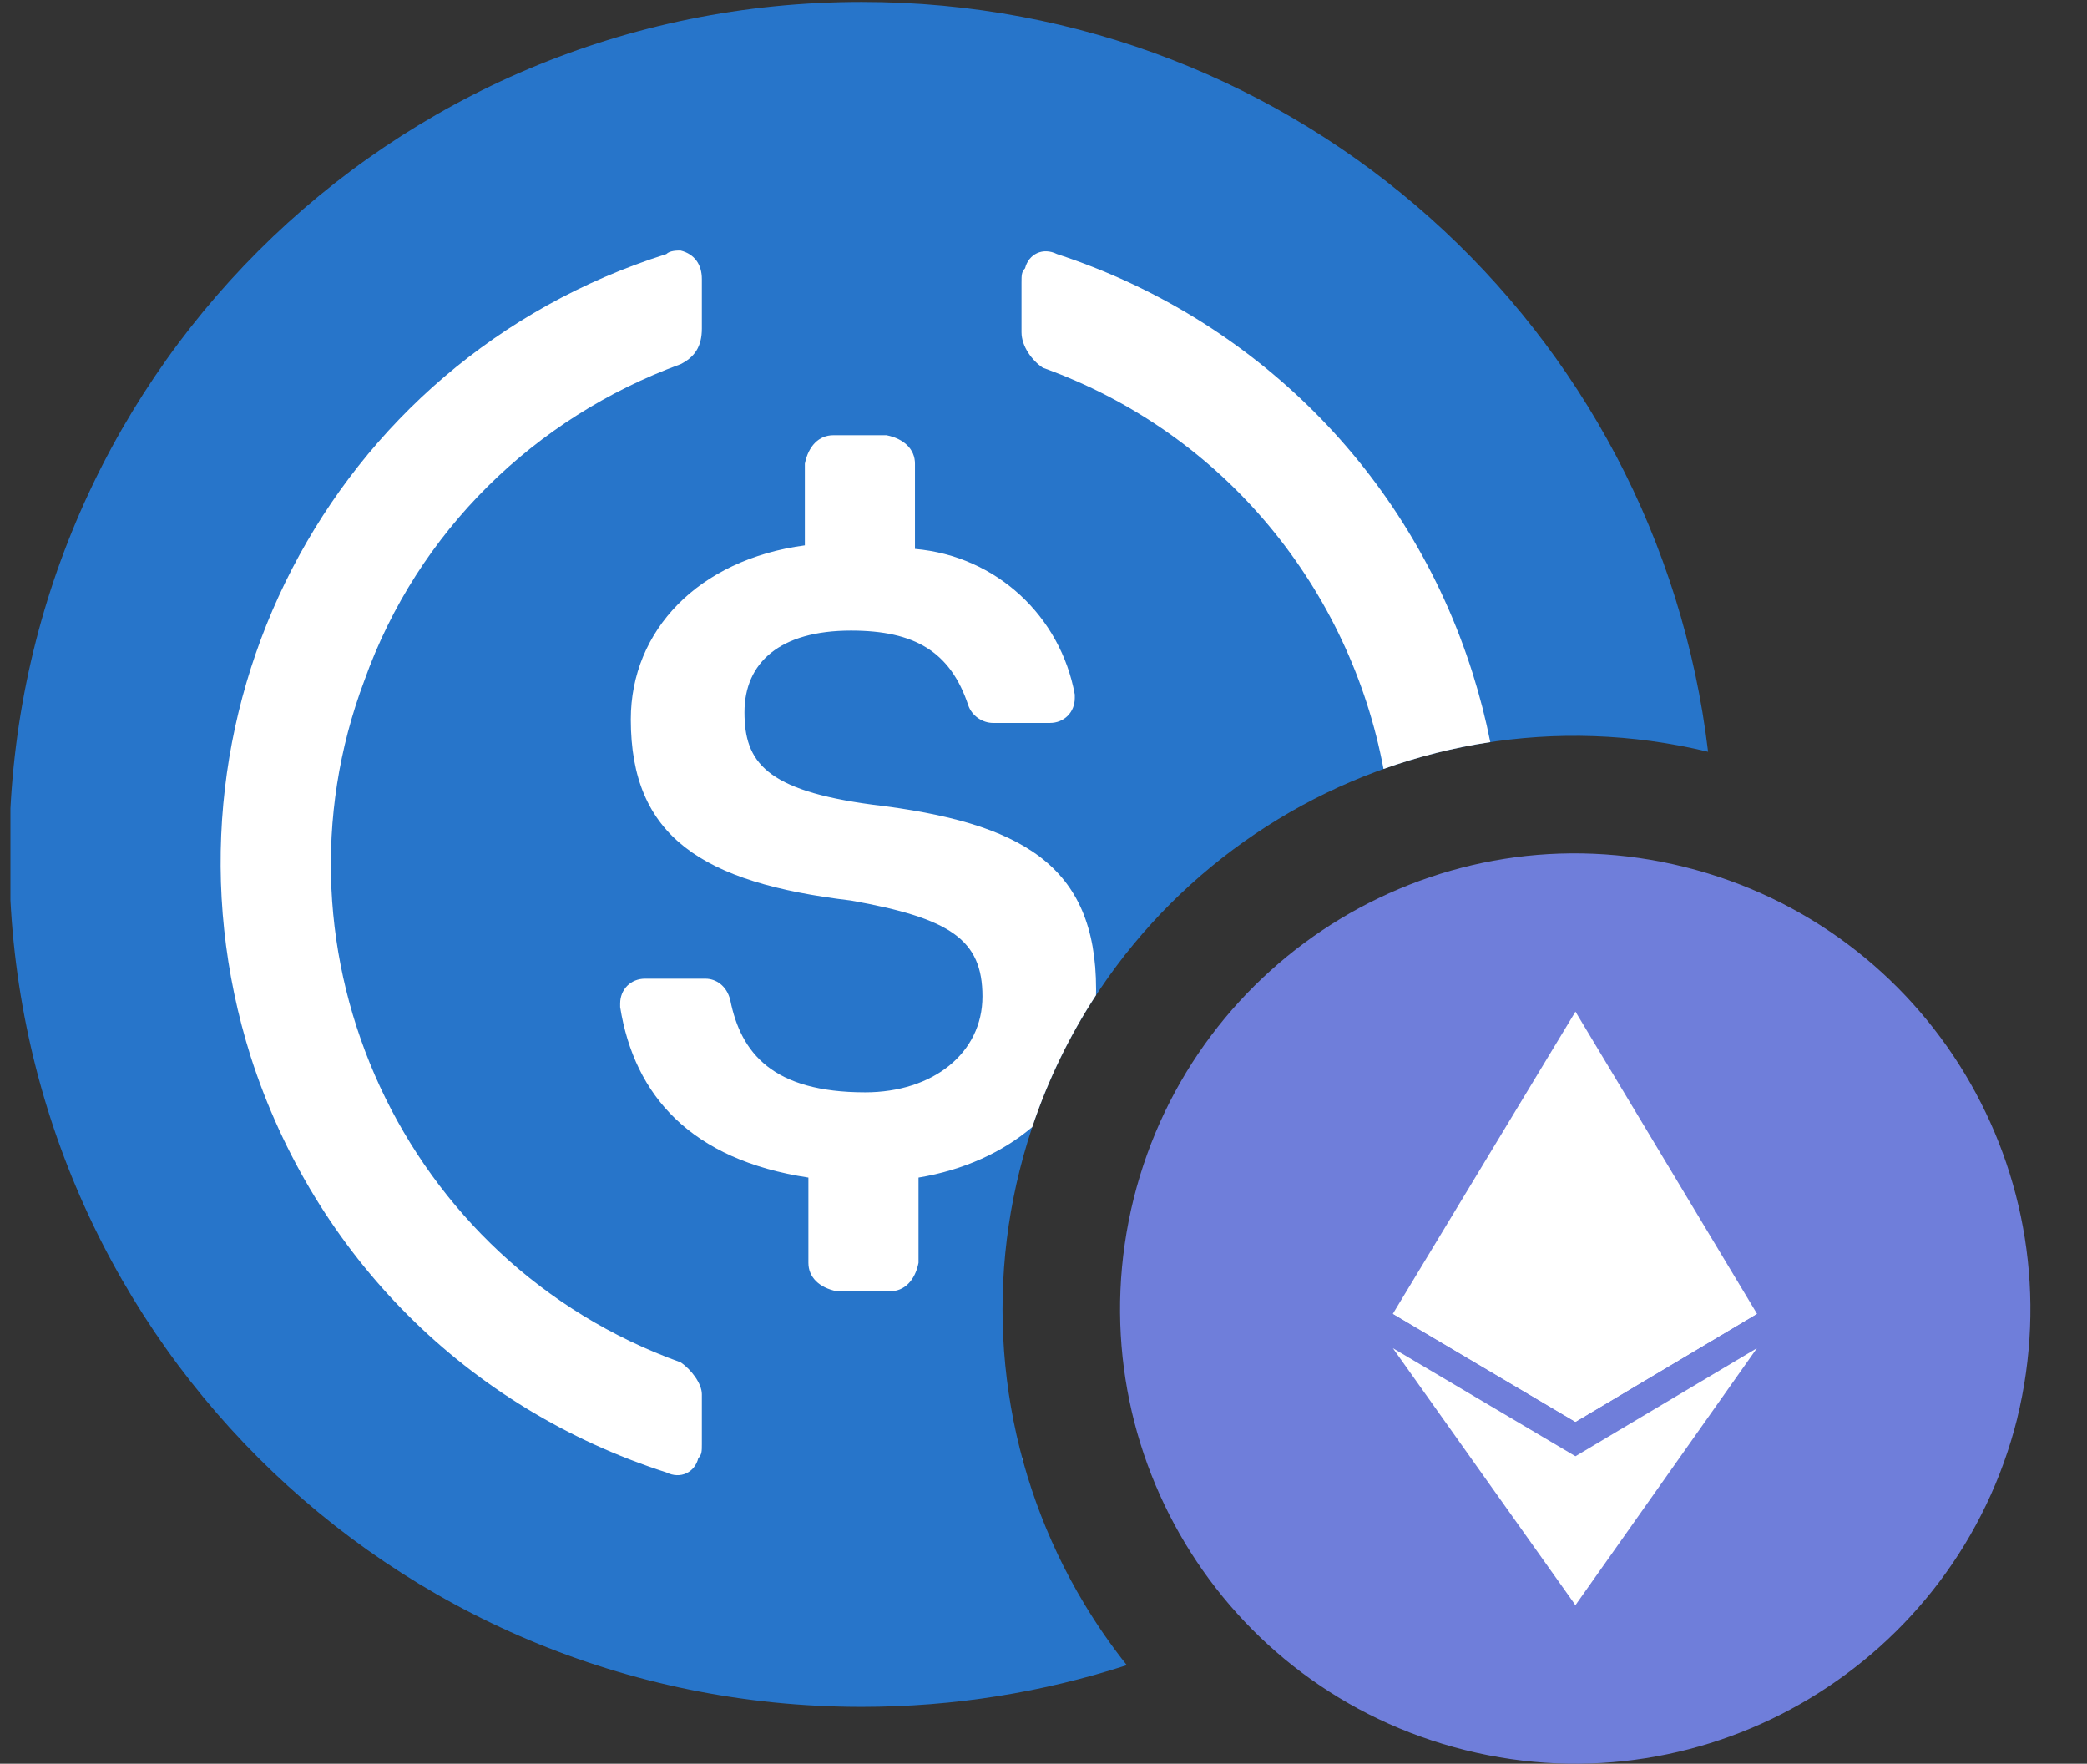
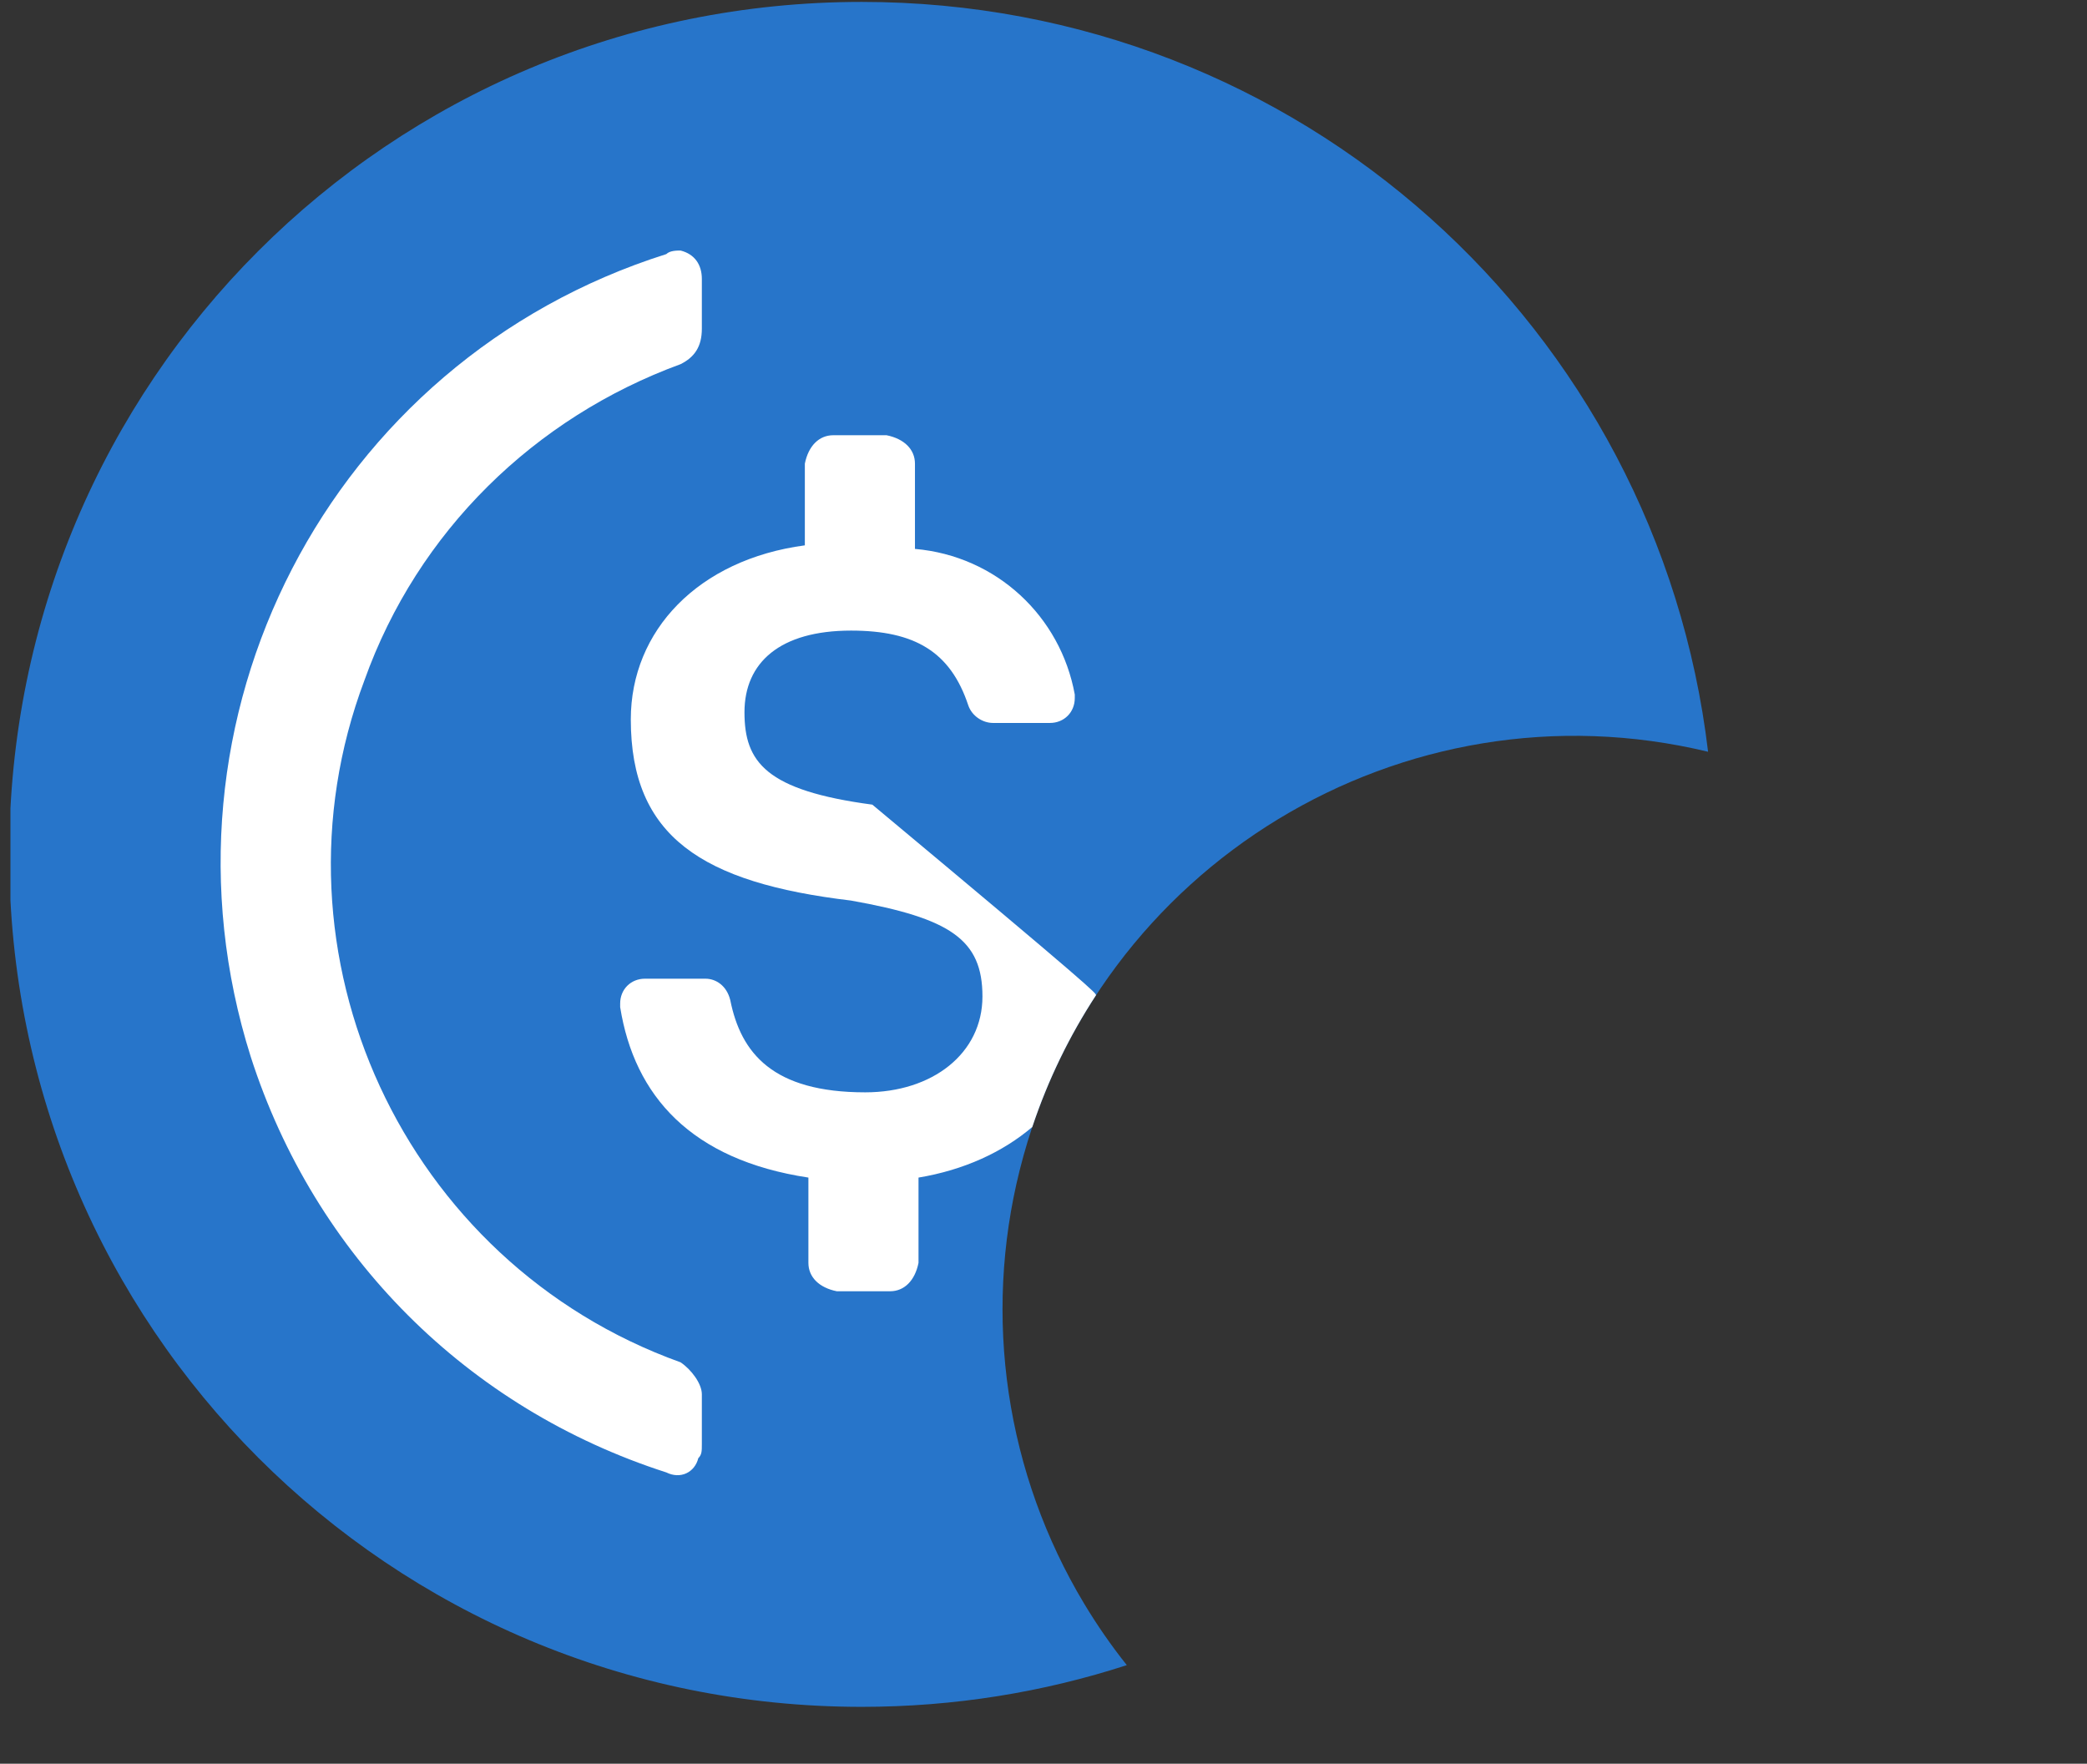
<svg xmlns="http://www.w3.org/2000/svg" width="71" height="60" viewBox="0 0 71 60" fill="none" class="_methodIcon_yjva9_92 _hasNetwork_yjva9_102">
  <rect x="0" y="0" width="71" height="60" fill="#333333" stroke="none" />
  <g clip-path="url(#clip0_1817_14668)">
    <path d="M38.334 56.646C35.498 57.567 32.467 58.065 29.314 58.065C13.243 58.065 0.314 45.135 0.314 29.064C0.314 12.994 13.243 0.065 29.314 0.065C44.204 0.065 56.396 11.162 58.109 25.574C47.74 23.077 37.283 29.442 34.691 39.804C34.068 42.287 33.941 44.868 34.318 47.4C34.694 49.931 35.567 52.364 36.885 54.558C37.323 55.286 37.807 55.984 38.334 56.646Z" fill="#2775CA" />
-     <path d="M29.677 27.373C34.752 27.977 37.289 29.427 37.289 33.656C37.289 33.723 37.288 33.79 37.286 33.856C36.39 35.226 35.656 36.727 35.118 38.339C34.107 39.199 32.786 39.804 31.248 40.06V42.961C31.127 43.565 30.764 43.927 30.281 43.927H28.468C27.864 43.806 27.502 43.444 27.502 42.961V40.06C23.514 39.456 21.581 37.281 21.098 34.261V34.139C21.098 33.656 21.46 33.294 21.943 33.294H23.998C24.36 33.294 24.723 33.535 24.843 34.019C25.206 35.831 26.293 37.16 29.435 37.16C31.731 37.16 33.423 35.831 33.423 33.898C33.423 31.965 32.335 31.239 28.952 30.636C23.877 30.031 21.46 28.46 21.46 24.473C21.46 21.452 23.756 19.035 27.381 18.552V15.773C27.502 15.169 27.864 14.806 28.348 14.806H30.16C30.764 14.927 31.127 15.29 31.127 15.773V18.673C33.906 18.915 36.081 20.969 36.564 23.627V23.748C36.564 24.231 36.202 24.594 35.718 24.594H33.785C33.423 24.594 33.06 24.352 32.939 23.989C32.335 22.177 31.127 21.452 28.952 21.452C26.535 21.452 25.327 22.539 25.327 24.231C25.327 25.923 26.052 26.89 29.677 27.373Z" fill="white" />
+     <path d="M29.677 27.373C37.289 33.723 37.288 33.79 37.286 33.856C36.39 35.226 35.656 36.727 35.118 38.339C34.107 39.199 32.786 39.804 31.248 40.06V42.961C31.127 43.565 30.764 43.927 30.281 43.927H28.468C27.864 43.806 27.502 43.444 27.502 42.961V40.06C23.514 39.456 21.581 37.281 21.098 34.261V34.139C21.098 33.656 21.46 33.294 21.943 33.294H23.998C24.36 33.294 24.723 33.535 24.843 34.019C25.206 35.831 26.293 37.16 29.435 37.16C31.731 37.16 33.423 35.831 33.423 33.898C33.423 31.965 32.335 31.239 28.952 30.636C23.877 30.031 21.46 28.46 21.46 24.473C21.46 21.452 23.756 19.035 27.381 18.552V15.773C27.502 15.169 27.864 14.806 28.348 14.806H30.16C30.764 14.927 31.127 15.29 31.127 15.773V18.673C33.906 18.915 36.081 20.969 36.564 23.627V23.748C36.564 24.231 36.202 24.594 35.718 24.594H33.785C33.423 24.594 33.06 24.352 32.939 23.989C32.335 22.177 31.127 21.452 28.952 21.452C26.535 21.452 25.327 22.539 25.327 24.231C25.327 25.923 26.052 26.89 29.677 27.373Z" fill="white" />
    <path d="M12.398 23.144C8.893 32.448 13.727 42.96 23.152 46.344C23.514 46.585 23.877 47.069 23.877 47.431V49.123C23.877 49.364 23.877 49.485 23.756 49.606C23.635 50.09 23.152 50.331 22.668 50.09C15.902 47.914 10.706 42.719 8.531 35.952C4.906 24.473 11.189 12.269 22.668 8.644C22.789 8.523 23.031 8.523 23.152 8.523C23.635 8.644 23.877 9.006 23.877 9.49V11.181C23.877 11.785 23.635 12.148 23.152 12.389C18.198 14.202 14.21 18.069 12.398 23.144Z" fill="white" />
-     <path d="M34.873 9.127C34.993 8.644 35.477 8.402 35.96 8.644C42.606 10.819 47.923 16.015 50.098 22.902C50.344 23.681 50.544 24.463 50.7 25.246C49.455 25.433 48.239 25.741 47.067 26.159C45.932 20.1 41.708 14.747 35.477 12.51C35.114 12.269 34.752 11.785 34.752 11.302V9.61C34.752 9.369 34.752 9.248 34.873 9.127Z" fill="white" />
-     <path d="M34.767 49.564C34.78 49.649 34.801 49.728 34.832 49.802C34.81 49.723 34.788 49.644 34.767 49.564Z" fill="white" />
    <g clip-path="url(#clip1_1817_14668)">
      <path fill-rule="evenodd" clip-rule="evenodd" d="M68.624 48.261C66.553 56.54 58.13 61.607 49.849 59.537C41.532 57.467 36.5 49.082 38.569 40.769C40.64 32.49 49.028 27.423 57.309 29.493C65.625 31.563 70.658 39.948 68.623 48.261H68.624Z" fill="#6F7EDA" />
      <path fill-rule="evenodd" clip-rule="evenodd" d="M53.597 34.415L53.454 34.879V48.224L53.597 48.366L59.772 44.691L53.597 34.414V34.415Z" fill="white" />
-       <path fill-rule="evenodd" clip-rule="evenodd" d="M53.597 34.415L47.387 44.691L53.597 48.366V34.415Z" fill="white" />
      <path fill-rule="evenodd" clip-rule="evenodd" d="M53.595 49.54L53.488 49.611V54.357L53.596 54.607L59.77 45.865L53.596 49.54H53.595Z" fill="white" />
      <path fill-rule="evenodd" clip-rule="evenodd" d="M53.597 54.607V49.54L47.387 45.865L53.597 54.606V54.607Z" fill="white" />
      <path fill-rule="evenodd" clip-rule="evenodd" d="M53.596 48.37L59.771 44.695L53.596 41.876V48.369V48.37Z" fill="white" />
-       <path fill-rule="evenodd" clip-rule="evenodd" d="M47.387 44.695L53.597 48.37V41.875L47.387 44.695Z" fill="white" />
    </g>
  </g>
  <defs>
    <clipPath id="clip0_1817_14668">
      <rect width="69.677" height="60" fill="white" transform="translate(0.355)" />
    </clipPath>
    <clipPath id="clip1_1817_14668">
-       <rect width="30.97" height="30.97" fill="white" transform="translate(38.105 29.03)" />
-     </clipPath>
+       </clipPath>
  </defs>
</svg>